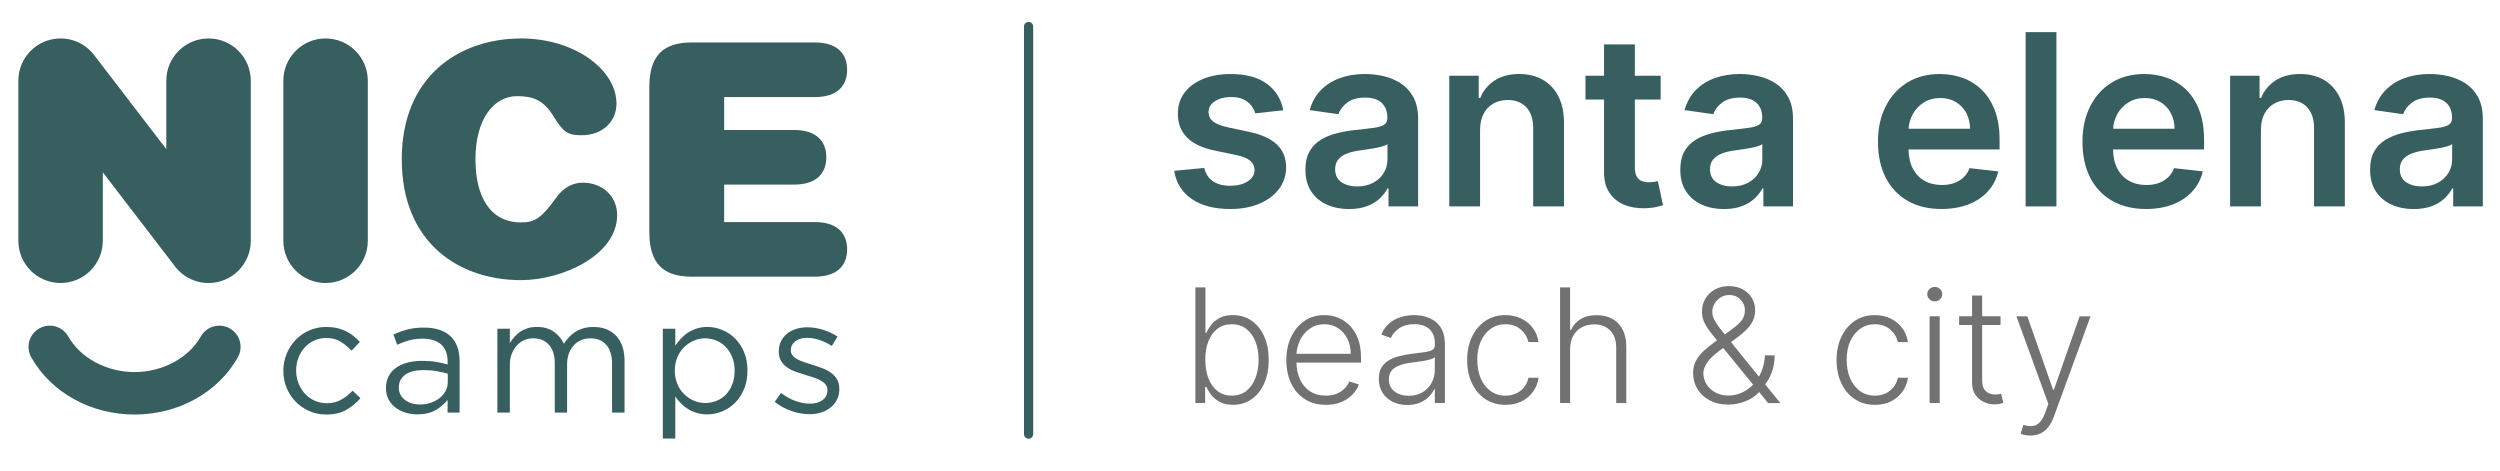
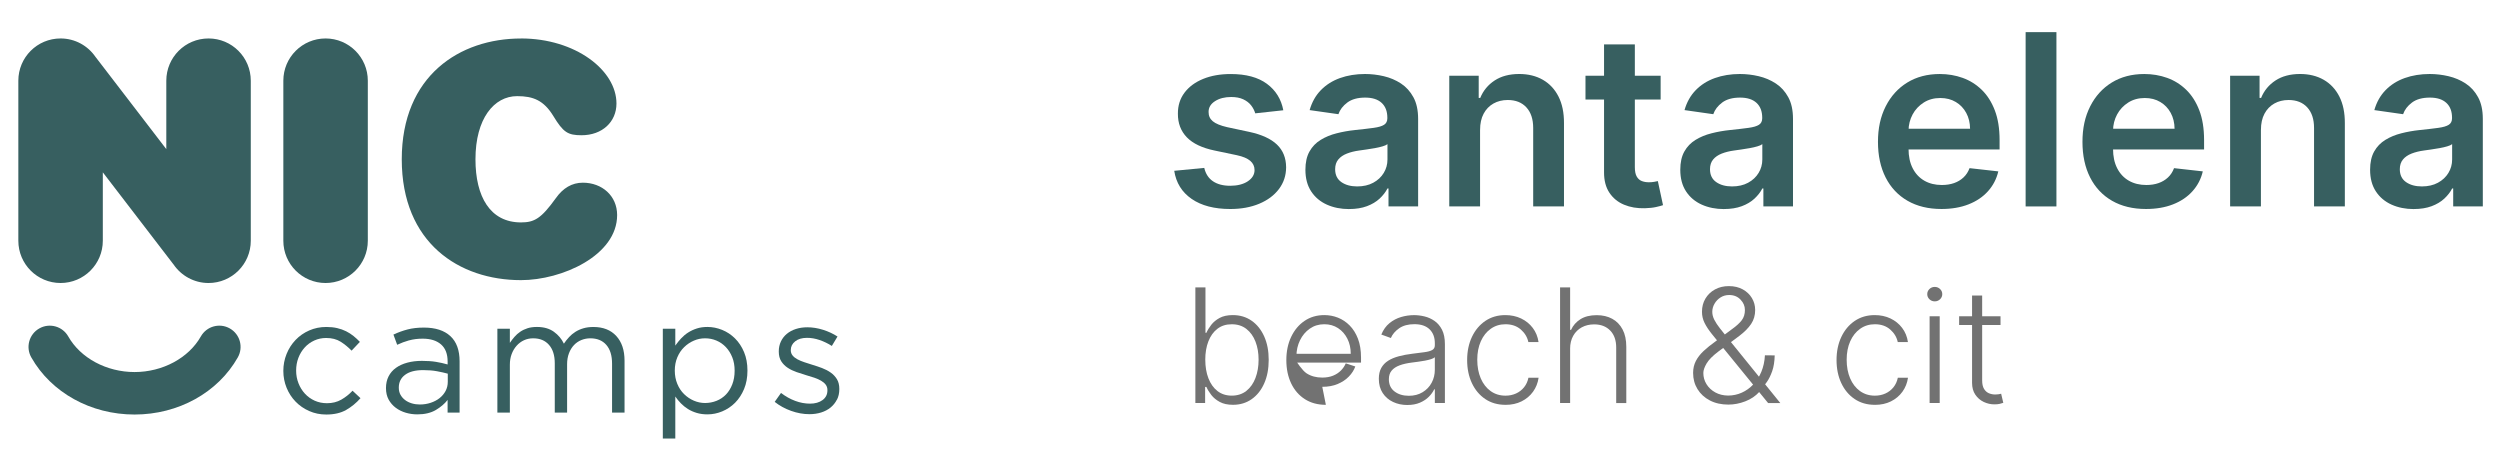
<svg xmlns="http://www.w3.org/2000/svg" id="NEGRO" viewBox="0 0 1123.38 211.61">
  <defs>
    <style> .cls-1 { fill: #727272; } .cls-2 { fill: #375f60; } </style>
  </defs>
  <g>
    <path class="cls-2" d="M576.66,49.55l-12.62,1.38c-.36-1.27-.98-2.47-1.85-3.59-.88-1.12-2.06-2.03-3.54-2.72-1.48-.69-3.29-1.03-5.43-1.03-2.88,0-5.3.62-7.25,1.87-1.95,1.25-2.91,2.87-2.89,4.86-.02,1.71.61,3.1,1.89,4.17,1.29,1.07,3.42,1.95,6.41,2.64l10.02,2.14c5.56,1.2,9.69,3.1,12.41,5.7,2.71,2.6,4.09,6,4.11,10.21-.02,3.7-1.1,6.95-3.23,9.77-2.13,2.82-5.08,5.02-8.85,6.6-3.77,1.58-8.11,2.37-13,2.37-7.19,0-12.98-1.51-17.36-4.53-4.39-3.02-7-7.23-7.84-12.64l13.5-1.3c.61,2.65,1.91,4.65,3.9,6,1.99,1.35,4.58,2.03,7.76,2.03s5.93-.68,7.93-2.03c2-1.35,3-3.02,3-5.01,0-1.68-.64-3.07-1.93-4.17-1.29-1.1-3.28-1.94-5.98-2.52l-10.02-2.1c-5.63-1.17-9.8-3.15-12.5-5.95s-4.04-6.33-4.01-10.61c-.03-3.62.96-6.76,2.96-9.43,2-2.66,4.79-4.73,8.37-6.19,3.58-1.47,7.72-2.2,12.41-2.2,6.88,0,12.31,1.47,16.27,4.4,3.96,2.93,6.42,6.9,7.36,11.89Z" />
    <path class="cls-2" d="M606.25,93.95c-3.72,0-7.07-.67-10.04-2.01-2.97-1.34-5.32-3.32-7.04-5.95-1.72-2.63-2.58-5.86-2.58-9.71,0-3.31.61-6.05,1.84-8.22,1.22-2.17,2.89-3.9,5.01-5.2,2.12-1.3,4.5-2.29,7.17-2.96,2.66-.68,5.42-1.17,8.28-1.47,3.44-.36,6.23-.68,8.37-.98,2.14-.29,3.7-.75,4.68-1.38.98-.62,1.47-1.6,1.47-2.93v-.23c0-2.88-.85-5.11-2.56-6.69-1.71-1.58-4.17-2.37-7.38-2.37-3.39,0-6.07.74-8.05,2.22-1.98,1.48-3.31,3.23-4,5.24l-12.93-1.84c1.02-3.57,2.7-6.56,5.05-8.97,2.35-2.41,5.21-4.22,8.6-5.43,3.39-1.21,7.14-1.82,11.24-1.82,2.83,0,5.65.33,8.45.99,2.8.66,5.37,1.75,7.69,3.27,2.32,1.52,4.19,3.58,5.6,6.18,1.42,2.6,2.12,5.85,2.12,9.75v39.31h-13.31v-8.07h-.46c-.84,1.63-2.02,3.15-3.54,4.57-1.52,1.41-3.42,2.55-5.7,3.4-2.28.85-4.95,1.28-8.01,1.28ZM609.85,83.77c2.78,0,5.19-.55,7.23-1.66,2.04-1.11,3.61-2.58,4.72-4.42,1.11-1.84,1.66-3.84,1.66-6v-6.92c-.43.36-1.17.69-2.2.99-1.03.31-2.19.57-3.46.8-1.28.23-2.54.43-3.79.61-1.25.18-2.33.33-3.25.46-2.07.28-3.91.74-5.54,1.38-1.63.64-2.92,1.52-3.86,2.66-.94,1.13-1.41,2.59-1.41,4.38,0,2.55.93,4.47,2.79,5.77,1.86,1.3,4.23,1.95,7.11,1.95Z" />
    <path class="cls-2" d="M665.07,58.34v34.42h-13.84v-58.74h13.23v9.98h.69c1.35-3.29,3.51-5.9,6.48-7.84,2.97-1.94,6.65-2.91,11.03-2.91,4.05,0,7.59.87,10.61,2.6,3.02,1.73,5.37,4.24,7.04,7.53,1.67,3.29,2.49,7.28,2.47,11.97v37.4h-13.84v-35.26c0-3.93-1.01-7-3.04-9.22-2.03-2.22-4.83-3.33-8.39-3.33-2.42,0-4.57.53-6.44,1.59-1.87,1.06-3.34,2.58-4.4,4.57-1.06,1.99-1.59,4.4-1.59,7.23Z" />
    <path class="cls-2" d="M746.21,34.02v10.71h-33.77v-10.71h33.77ZM720.78,19.95h13.84v55.14c0,1.86.29,3.28.86,4.26.57.98,1.33,1.65,2.28,2.01.94.36,1.99.54,3.14.54.87,0,1.66-.06,2.39-.19.73-.13,1.28-.24,1.66-.34l2.33,10.82c-.74.26-1.79.54-3.15.84-1.36.31-3.03.48-4.99.54-3.47.1-6.59-.43-9.37-1.59-2.78-1.16-4.98-2.96-6.6-5.41-1.62-2.45-2.41-5.51-2.39-9.18V19.95Z" />
    <path class="cls-2" d="M774.7,93.95c-3.72,0-7.07-.67-10.04-2.01-2.97-1.34-5.32-3.32-7.04-5.95-1.72-2.63-2.58-5.86-2.58-9.71,0-3.31.61-6.05,1.84-8.22,1.22-2.17,2.89-3.9,5.01-5.2,2.12-1.3,4.5-2.29,7.17-2.96,2.66-.68,5.42-1.17,8.28-1.47,3.44-.36,6.23-.68,8.37-.98,2.14-.29,3.7-.75,4.68-1.38.98-.62,1.47-1.6,1.47-2.93v-.23c0-2.88-.85-5.11-2.56-6.69-1.71-1.58-4.17-2.37-7.38-2.37-3.39,0-6.07.74-8.05,2.22-1.98,1.48-3.31,3.23-4,5.24l-12.93-1.84c1.02-3.57,2.7-6.56,5.05-8.97,2.35-2.41,5.21-4.22,8.6-5.43,3.39-1.21,7.14-1.82,11.24-1.82,2.83,0,5.65.33,8.45.99,2.8.66,5.37,1.75,7.69,3.27,2.32,1.52,4.19,3.58,5.6,6.18,1.42,2.6,2.12,5.85,2.12,9.75v39.31h-13.31v-8.07h-.46c-.84,1.63-2.02,3.15-3.54,4.57-1.52,1.41-3.42,2.55-5.7,3.4-2.28.85-4.95,1.28-8.01,1.28ZM778.29,83.77c2.78,0,5.19-.55,7.23-1.66,2.04-1.11,3.61-2.58,4.72-4.42,1.11-1.84,1.66-3.84,1.66-6v-6.92c-.43.36-1.17.69-2.2.99-1.03.31-2.19.57-3.46.8-1.28.23-2.54.43-3.79.61-1.25.18-2.33.33-3.25.46-2.07.28-3.91.74-5.54,1.38-1.63.64-2.92,1.52-3.86,2.66-.94,1.13-1.41,2.59-1.41,4.38,0,2.55.93,4.47,2.79,5.77,1.86,1.3,4.23,1.95,7.11,1.95Z" />
    <path class="cls-2" d="M872.4,93.91c-5.89,0-10.97-1.23-15.24-3.69-4.27-2.46-7.55-5.95-9.85-10.48-2.29-4.52-3.44-9.86-3.44-16s1.15-11.35,3.46-15.93c2.31-4.58,5.54-8.15,9.69-10.71,4.16-2.56,9.04-3.84,14.65-3.84,3.62,0,7.04.58,10.27,1.74,3.22,1.16,6.08,2.95,8.57,5.37,2.49,2.42,4.44,5.5,5.87,9.23,1.43,3.73,2.14,8.18,2.14,13.33v4.24h-48.14v-9.33h34.88c-.02-2.65-.6-5.02-1.72-7.09-1.12-2.08-2.68-3.72-4.68-4.91-2-1.2-4.33-1.8-6.98-1.8-2.83,0-5.31.68-7.46,2.05-2.14,1.36-3.81,3.15-4.99,5.35-1.18,2.21-1.79,4.62-1.82,7.25v8.15c0,3.42.62,6.34,1.87,8.78,1.25,2.43,3,4.3,5.24,5.58,2.24,1.29,4.87,1.93,7.88,1.93,2.01,0,3.84-.29,5.47-.86,1.63-.57,3.05-1.42,4.24-2.54,1.2-1.12,2.1-2.51,2.72-4.17l12.92,1.45c-.81,3.42-2.36,6.39-4.65,8.93-2.28,2.54-5.19,4.5-8.74,5.89-3.54,1.39-7.6,2.08-12.16,2.08Z" />
    <path class="cls-2" d="M924.06,14.44v78.32h-13.84V14.44h13.84Z" />
    <path class="cls-2" d="M964.29,93.91c-5.89,0-10.97-1.23-15.24-3.69-4.27-2.46-7.55-5.95-9.85-10.48-2.29-4.52-3.44-9.86-3.44-16s1.15-11.35,3.46-15.93c2.31-4.58,5.54-8.15,9.69-10.71,4.16-2.56,9.04-3.84,14.65-3.84,3.62,0,7.04.58,10.27,1.74,3.22,1.16,6.08,2.95,8.57,5.37,2.49,2.42,4.44,5.5,5.87,9.23,1.43,3.73,2.14,8.18,2.14,13.33v4.24h-48.14v-9.33h34.88c-.02-2.65-.6-5.02-1.72-7.09-1.12-2.08-2.68-3.72-4.68-4.91-2-1.2-4.33-1.8-6.98-1.8-2.83,0-5.31.68-7.46,2.05-2.14,1.36-3.81,3.15-4.99,5.35-1.18,2.21-1.79,4.62-1.82,7.25v8.15c0,3.42.62,6.34,1.87,8.78,1.25,2.43,3,4.3,5.24,5.58,2.24,1.29,4.87,1.93,7.88,1.93,2.01,0,3.84-.29,5.47-.86,1.63-.57,3.05-1.42,4.24-2.54,1.2-1.12,2.1-2.51,2.72-4.17l12.92,1.45c-.81,3.42-2.36,6.39-4.65,8.93-2.28,2.54-5.19,4.5-8.74,5.89-3.54,1.39-7.6,2.08-12.16,2.08Z" />
    <path class="cls-2" d="M1015.95,58.34v34.42h-13.84v-58.74h13.23v9.98h.69c1.35-3.29,3.51-5.9,6.48-7.84,2.97-1.94,6.65-2.91,11.03-2.91,4.05,0,7.59.87,10.61,2.6,3.02,1.73,5.37,4.24,7.04,7.53,1.67,3.29,2.49,7.28,2.47,11.97v37.4h-13.84v-35.26c0-3.93-1.01-7-3.04-9.22-2.03-2.22-4.83-3.33-8.39-3.33-2.42,0-4.57.53-6.44,1.59-1.87,1.06-3.34,2.58-4.4,4.57-1.06,1.99-1.59,4.4-1.59,7.23Z" />
    <path class="cls-2" d="M1084.67,93.95c-3.72,0-7.07-.67-10.04-2.01-2.97-1.34-5.32-3.32-7.04-5.95-1.72-2.63-2.58-5.86-2.58-9.71,0-3.31.61-6.05,1.84-8.22,1.22-2.17,2.89-3.9,5.01-5.2,2.12-1.3,4.5-2.29,7.17-2.96,2.66-.68,5.42-1.17,8.28-1.47,3.44-.36,6.23-.68,8.37-.98,2.14-.29,3.7-.75,4.68-1.38.98-.62,1.47-1.6,1.47-2.93v-.23c0-2.88-.85-5.11-2.56-6.69-1.71-1.58-4.17-2.37-7.38-2.37-3.39,0-6.07.74-8.05,2.22-1.98,1.48-3.31,3.23-4,5.24l-12.93-1.84c1.02-3.57,2.7-6.56,5.05-8.97,2.35-2.41,5.21-4.22,8.6-5.43,3.39-1.21,7.14-1.82,11.24-1.82,2.83,0,5.65.33,8.45.99,2.8.66,5.37,1.75,7.69,3.27,2.32,1.52,4.19,3.58,5.6,6.18,1.42,2.6,2.12,5.85,2.12,9.75v39.31h-13.31v-8.07h-.46c-.84,1.63-2.02,3.15-3.54,4.57-1.52,1.41-3.42,2.55-5.7,3.4-2.28.85-4.95,1.28-8.01,1.28ZM1088.26,83.77c2.78,0,5.19-.55,7.23-1.66,2.04-1.11,3.61-2.58,4.72-4.42,1.11-1.84,1.66-3.84,1.66-6v-6.92c-.43.36-1.17.69-2.2.99-1.03.31-2.19.57-3.46.8-1.28.23-2.54.43-3.79.61-1.25.18-2.33.33-3.25.46-2.07.28-3.91.74-5.54,1.38-1.63.64-2.92,1.52-3.86,2.66-.94,1.13-1.41,2.59-1.41,4.38,0,2.55.93,4.47,2.79,5.77,1.86,1.3,4.23,1.95,7.11,1.95Z" />
  </g>
-   <path class="cls-2" d="M462.2,197.15c-1.14,0-2.07-.93-2.07-2.07V11.91c0-1.14.93-2.07,2.07-2.07s2.07.93,2.07,2.07v183.18c0,1.14-.93,2.07-2.07,2.07Z" />
  <g>
    <g>
      <path class="cls-2" d="M234.09,17.28c24.48,0,42.92,14.26,42.92,29.23,0,8.21-6.34,14.26-15.7,14.26-6.19,0-8.21-1.3-12.67-8.64-4.32-7.06-9.07-8.93-16.27-8.93-10.37,0-18.72,10.08-18.72,28.37,0,16.85,6.62,28.37,20.45,28.37,6.05,0,9.07-1.73,15.7-10.94,3.17-4.47,7.2-6.91,12.1-6.91,8.64,0,15.41,5.91,15.41,14.55,0,18.15-24.77,29.24-43.21,29.24-27.79,0-53.57-16.71-53.57-54.29s26.07-54.29,53.57-54.29Z" />
-       <path class="cls-2" d="M291.78,39.1c0-14.03,6.14-20.03,19.15-20.03h55.11c10.09,0,14.62,4.97,14.62,12.28s-4.53,12.28-14.62,12.28h-40.64v14.77h31.28c10.09,0,14.62,4.97,14.62,12.28s-4.53,12.28-14.62,12.28h-31.28v16.81h40.64c10.09,0,14.62,4.97,14.62,12.28s-4.53,12.28-14.62,12.28h-55.11c-13.01,0-19.15-5.99-19.15-20.03V39.1Z" />
    </g>
    <path class="cls-2" d="M146.3,127.17c-10.48,0-18.98-8.5-18.98-18.98V36.26c0-10.48,8.5-18.98,18.98-18.98s18.98,8.5,18.98,18.98v71.93c0,10.48-8.5,18.98-18.98,18.98Z" />
    <path class="cls-2" d="M60.46,186.27c-19.65,0-37.43-9.84-46.4-25.68-2.6-4.59-.99-10.41,3.6-13.01,4.59-2.6,10.41-.98,13.01,3.6,5.5,9.72,17.2,16,29.79,16s24.29-6.28,29.79-16c2.6-4.59,8.42-6.2,13.01-3.6,4.59,2.6,6.2,8.42,3.6,13.01-8.97,15.84-26.75,25.68-46.4,25.68Z" />
    <path class="cls-2" d="M112.69,36.26v71.93c0,10.48-8.5,18.98-18.98,18.98-6.53,0-12.3-3.31-15.72-8.33,0,0-.03-.02-.03-.04-.08-.09-.16-.18-.23-.28l-31.53-41.08v30.75c0,10.48-8.5,18.98-18.98,18.98s-18.98-8.5-18.98-18.98V36.26c0-10.49,8.49-18.98,18.98-18.98,6.53,0,12.3,3.3,15.71,8.32.02,0,.03.02.03.04.08.09.16.18.23.28l31.54,41.09v-30.75c0-10.49,8.49-18.98,18.98-18.98s18.98,8.49,18.98,18.98Z" />
    <g>
      <path class="cls-2" d="M155.56,184.2c-2.4,1.38-5.38,2.07-8.93,2.07-2.77,0-5.33-.52-7.69-1.57-2.36-1.04-4.4-2.45-6.12-4.23-1.72-1.77-3.07-3.85-4.04-6.23-.97-2.38-1.46-4.91-1.46-7.58s.49-5.21,1.46-7.61c.97-2.41,2.32-4.51,4.04-6.3,1.72-1.8,3.76-3.22,6.12-4.26,2.36-1.04,4.92-1.57,7.69-1.57,1.8,0,3.42.17,4.88.51,1.46.34,2.79.81,4.01,1.42,1.21.61,2.33,1.32,3.35,2.15,1.02.83,1.97,1.7,2.84,2.62l-3.72,3.94c-1.51-1.55-3.15-2.89-4.92-4.01-1.77-1.12-3.95-1.68-6.52-1.68-1.89,0-3.67.38-5.32,1.13-1.65.75-3.09,1.79-4.3,3.13-1.21,1.33-2.16,2.88-2.84,4.65-.68,1.77-1.02,3.67-1.02,5.71s.35,3.95,1.06,5.74c.7,1.79,1.68,3.36,2.91,4.69s2.7,2.37,4.37,3.13c1.68.75,3.51,1.13,5.5,1.13,2.43,0,4.58-.53,6.45-1.6,1.87-1.07,3.56-2.4,5.06-4.01l3.57,3.35c-1.89,2.15-4.04,3.91-6.45,5.29Z" />
      <path class="cls-2" d="M183.83,152.93c-1.82.51-3.61,1.18-5.36,2l-1.68-4.59c2.09-.97,4.2-1.74,6.34-2.3,2.14-.56,4.59-.84,7.36-.84,5.15,0,9.11,1.28,11.88,3.83,2.77,2.55,4.15,6.33,4.15,11.33v23.03h-5.39v-5.68c-1.31,1.7-3.07,3.21-5.28,4.52-2.21,1.31-4.99,1.97-8.34,1.97-1.75,0-3.46-.24-5.14-.73-1.68-.49-3.18-1.23-4.52-2.22-1.34-1-2.4-2.22-3.21-3.68-.8-1.46-1.2-3.18-1.2-5.17s.39-3.75,1.17-5.28c.78-1.53,1.88-2.8,3.32-3.83,1.43-1.02,3.13-1.8,5.1-2.33,1.97-.53,4.14-.8,6.52-.8s4.54.14,6.34.44c1.8.29,3.55.68,5.25,1.17v-1.31c0-3.4-.98-5.96-2.95-7.69-1.97-1.72-4.72-2.59-8.27-2.59-2.24,0-4.26.26-6.08.77ZM182.03,168.42c-1.89,1.41-2.83,3.33-2.83,5.76,0,1.22.25,2.28.76,3.21.51.92,1.2,1.71,2.07,2.37.87.66,1.88,1.15,3.01,1.49,1.14.34,2.34.51,3.6.51,1.74,0,3.38-.26,4.9-.77,1.53-.51,2.86-1.21,4-2.11,1.14-.9,2.03-1.97,2.69-3.21.65-1.24.98-2.61.98-4.12v-3.64c-1.41-.39-3.02-.75-4.83-1.09-1.82-.34-3.89-.51-6.21-.51-3.53,0-6.25.7-8.13,2.11Z" />
      <path class="cls-2" d="M255.68,151.51c.85-.92,1.81-1.72,2.88-2.4,1.07-.68,2.27-1.21,3.61-1.6,1.34-.39,2.83-.58,4.48-.58,4.37,0,7.8,1.35,10.27,4.04,2.48,2.7,3.72,6.4,3.72,11.11v23.32h-5.61v-22.01c0-3.64-.86-6.45-2.59-8.42-1.72-1.97-4.12-2.95-7.18-2.95-1.41,0-2.75.26-4.01.77-1.26.51-2.37,1.26-3.32,2.26-.95,1-1.7,2.22-2.26,3.68-.56,1.46-.84,3.11-.84,4.95v21.71h-5.54v-22.15c0-3.55-.86-6.3-2.59-8.27-1.72-1.97-4.09-2.95-7.1-2.95-1.51,0-2.89.29-4.15.87-1.26.58-2.37,1.41-3.32,2.48-.95,1.07-1.69,2.32-2.22,3.75-.54,1.43-.8,3.02-.8,4.77v21.5h-5.61v-37.67h5.61v6.34c.63-.92,1.32-1.82,2.08-2.7.75-.87,1.61-1.64,2.59-2.3.97-.66,2.06-1.18,3.28-1.57,1.21-.39,2.62-.58,4.23-.58,3.06,0,5.59.72,7.58,2.15,1.99,1.43,3.5,3.22,4.52,5.36.68-1.02,1.44-1.99,2.3-2.91Z" />
      <path class="cls-2" d="M334.34,174.83c-1.02,2.43-2.37,4.48-4.04,6.16-1.68,1.68-3.6,2.96-5.76,3.86-2.16.9-4.38,1.35-6.67,1.35-1.75,0-3.35-.22-4.81-.66s-2.77-1.02-3.93-1.75c-1.17-.73-2.22-1.58-3.17-2.55-.95-.97-1.79-1.99-2.51-3.06v18.87h-5.61v-49.33h5.61v7.58c.78-1.12,1.64-2.19,2.59-3.21.95-1.02,2-1.91,3.17-2.66,1.17-.75,2.47-1.36,3.9-1.82,1.43-.46,3.02-.69,4.77-.69,2.23,0,4.43.44,6.59,1.31,2.16.87,4.09,2.15,5.79,3.83,1.7,1.68,3.06,3.73,4.08,6.16,1.02,2.43,1.53,5.2,1.53,8.31s-.51,5.88-1.53,8.31ZM329.05,160.58c-.7-1.79-1.66-3.32-2.88-4.6-1.21-1.28-2.62-2.26-4.23-2.94-1.6-.68-3.3-1.02-5.1-1.02s-3.44.35-5.06,1.05c-1.63.7-3.09,1.68-4.37,2.94-1.29,1.26-2.31,2.78-3.06,4.57-.75,1.79-1.13,3.77-1.13,5.94s.38,4.17,1.13,5.98c.75,1.81,1.77,3.35,3.06,4.6,1.29,1.26,2.74,2.24,4.37,2.94,1.63.7,3.32,1.05,5.06,1.05s3.51-.33,5.14-.98c1.63-.65,3.04-1.6,4.23-2.83,1.19-1.23,2.14-2.76,2.84-4.57.7-1.81,1.06-3.85,1.06-6.13s-.35-4.23-1.06-6.02Z" />
      <path class="cls-2" d="M376.05,179.6c-.7,1.38-1.65,2.56-2.84,3.53-1.19.97-2.6,1.71-4.23,2.22-1.63.51-3.39.76-5.28.76-2.72,0-5.47-.5-8.23-1.49-2.77-.99-5.22-2.34-7.36-4.04l2.84-4.01c2.04,1.56,4.16,2.75,6.38,3.57,2.21.83,4.43,1.24,6.67,1.24s4.15-.53,5.61-1.6c1.46-1.07,2.19-2.52,2.19-4.37v-.15c0-.92-.25-1.72-.76-2.4-.51-.68-1.2-1.27-2.08-1.78-.87-.51-1.88-.96-3.02-1.35-1.14-.39-2.32-.75-3.53-1.09-1.46-.44-2.93-.91-4.41-1.42-1.48-.51-2.82-1.15-4.01-1.93-1.19-.78-2.16-1.75-2.91-2.91-.75-1.17-1.13-2.62-1.13-4.37v-.15c0-1.6.32-3.07.95-4.41.63-1.34,1.52-2.48,2.66-3.43,1.14-.95,2.5-1.68,4.08-2.19,1.58-.51,3.29-.76,5.14-.76,2.33,0,4.69.38,7.07,1.13,2.38.75,4.54,1.76,6.49,3.02l-2.55,4.23c-1.75-1.12-3.58-2-5.5-2.66-1.92-.66-3.8-.98-5.65-.98-2.23,0-4.01.52-5.32,1.57-1.31,1.05-1.97,2.34-1.97,3.9v.15c0,.87.27,1.64.8,2.3.53.66,1.25,1.23,2.15,1.71.9.49,1.93.92,3.1,1.31,1.17.39,2.38.78,3.64,1.17,1.46.44,2.9.92,4.34,1.46,1.43.54,2.73,1.22,3.9,2.04,1.17.83,2.1,1.82,2.81,2.99.7,1.17,1.06,2.6,1.06,4.3v.14c0,1.8-.35,3.39-1.06,4.77Z" />
    </g>
  </g>
  <g>
    <path class="cls-1" d="M537.14,181.1v-51.97h4.54v20.43h.41c.51-1.17,1.24-2.37,2.19-3.6.96-1.23,2.22-2.27,3.78-3.11,1.56-.84,3.54-1.26,5.92-1.26,3.2,0,6,.84,8.42,2.52,2.42,1.68,4.3,4.03,5.66,7.05s2.03,6.53,2.03,10.54-.67,7.55-2.02,10.58c-1.34,3.03-3.22,5.39-5.63,7.08-2.41,1.69-5.21,2.54-8.39,2.54-2.37,0-4.34-.42-5.92-1.27-1.58-.85-2.85-1.89-3.82-3.13-.96-1.24-1.71-2.46-2.23-3.64h-.56v7.23h-4.39ZM541.6,161.64c0,3.15.47,5.93,1.41,8.36.94,2.43,2.29,4.33,4.06,5.71,1.77,1.38,3.91,2.07,6.43,2.07s4.78-.71,6.57-2.14c1.79-1.43,3.15-3.36,4.08-5.8.93-2.44,1.4-5.17,1.4-8.2s-.46-5.69-1.38-8.09c-.92-2.4-2.28-4.31-4.07-5.72-1.79-1.41-3.99-2.12-6.6-2.12s-4.69.68-6.46,2.04c-1.77,1.36-3.12,3.24-4.05,5.63-.93,2.39-1.4,5.15-1.4,8.26Z" />
-     <path class="cls-1" d="M595.78,181.91c-3.64,0-6.78-.85-9.44-2.55-2.66-1.7-4.71-4.06-6.15-7.08s-2.17-6.5-2.17-10.44.72-7.41,2.17-10.47c1.45-3.05,3.45-5.45,6.01-7.18,2.56-1.73,5.53-2.6,8.89-2.6,2.11,0,4.15.38,6.11,1.15,1.96.77,3.73,1.95,5.29,3.53,1.56,1.58,2.8,3.57,3.72,5.96.91,2.39,1.37,5.22,1.37,8.49v2.23h-30.45v-3.98h25.83c0-2.5-.5-4.76-1.51-6.76-1.01-2-2.4-3.59-4.19-4.76-1.78-1.17-3.84-1.75-6.18-1.75-2.47,0-4.64.66-6.52,1.98-1.88,1.32-3.35,3.06-4.4,5.23-1.06,2.17-1.59,4.53-1.61,7.1v2.39c0,3.1.54,5.8,1.61,8.11s2.6,4.1,4.58,5.37,4.32,1.9,7.03,1.9c1.84,0,3.46-.29,4.86-.86,1.4-.57,2.57-1.35,3.53-2.32.96-.97,1.68-2.04,2.17-3.21l4.29,1.4c-.59,1.64-1.56,3.16-2.91,4.54-1.34,1.39-3.02,2.5-5.02,3.34-2,.84-4.31,1.26-6.91,1.26Z" />
+     <path class="cls-1" d="M595.78,181.91c-3.64,0-6.78-.85-9.44-2.55-2.66-1.7-4.71-4.06-6.15-7.08s-2.17-6.5-2.17-10.44.72-7.41,2.17-10.47c1.45-3.05,3.45-5.45,6.01-7.18,2.56-1.73,5.53-2.6,8.89-2.6,2.11,0,4.15.38,6.11,1.15,1.96.77,3.73,1.95,5.29,3.53,1.56,1.58,2.8,3.57,3.72,5.96.91,2.39,1.37,5.22,1.37,8.49v2.23h-30.45v-3.98h25.83c0-2.5-.5-4.76-1.51-6.76-1.01-2-2.4-3.59-4.19-4.76-1.78-1.17-3.84-1.75-6.18-1.75-2.47,0-4.64.66-6.52,1.98-1.88,1.32-3.35,3.06-4.4,5.23-1.06,2.17-1.59,4.53-1.61,7.1v2.39s2.6,4.1,4.58,5.37,4.32,1.9,7.03,1.9c1.84,0,3.46-.29,4.86-.86,1.4-.57,2.57-1.35,3.53-2.32.96-.97,1.68-2.04,2.17-3.21l4.29,1.4c-.59,1.64-1.56,3.16-2.91,4.54-1.34,1.39-3.02,2.5-5.02,3.34-2,.84-4.31,1.26-6.91,1.26Z" />
    <path class="cls-1" d="M632.39,181.99c-2.35,0-4.5-.46-6.44-1.38-1.95-.92-3.49-2.26-4.64-4.01s-1.73-3.88-1.73-6.38c0-1.93.36-3.55,1.09-4.87.73-1.32,1.76-2.4,3.1-3.25,1.34-.85,2.92-1.51,4.75-2,1.83-.49,3.84-.87,6.04-1.14,2.18-.27,4.03-.51,5.54-.71s2.67-.52,3.46-.96c.79-.44,1.19-1.15,1.19-2.13v-.91c0-2.66-.79-4.75-2.37-6.28-1.58-1.53-3.85-2.3-6.81-2.3-2.81,0-5.1.62-6.86,1.85-1.77,1.23-3.01,2.69-3.72,4.36l-4.29-1.55c.88-2.13,2.1-3.84,3.65-5.11,1.56-1.28,3.3-2.2,5.23-2.77,1.93-.57,3.88-.85,5.86-.85,1.49,0,3.04.19,4.66.58,1.62.39,3.12,1.06,4.5,2.02,1.39.96,2.51,2.28,3.38,3.98.86,1.7,1.29,3.85,1.29,6.46v26.46h-4.52v-6.17h-.28c-.54,1.15-1.34,2.27-2.41,3.35-1.07,1.08-2.4,1.97-4.01,2.66-1.61.69-3.49,1.04-5.66,1.04ZM633,177.85c2.4,0,4.48-.53,6.24-1.6,1.76-1.07,3.12-2.48,4.07-4.25.96-1.77,1.43-3.72,1.43-5.85v-5.63c-.34.32-.9.61-1.69.86-.79.25-1.69.48-2.71.67-1.02.19-2.04.36-3.06.49-1.01.14-1.93.25-2.74.36-2.2.27-4.08.69-5.63,1.27-1.56.58-2.75,1.37-3.58,2.37-.83,1.01-1.24,2.3-1.24,3.87,0,2.37.85,4.2,2.54,5.49s3.81,1.94,6.37,1.94Z" />
    <path class="cls-1" d="M676.49,181.91c-3.49,0-6.52-.87-9.1-2.61-2.58-1.74-4.58-4.13-6-7.16-1.42-3.03-2.13-6.48-2.13-10.35s.72-7.38,2.17-10.43,3.46-5.43,6.03-7.17c2.57-1.73,5.56-2.6,8.96-2.6,2.6,0,4.96.5,7.08,1.51,2.11,1.01,3.86,2.42,5.24,4.24,1.38,1.82,2.25,3.94,2.6,6.36h-4.57c-.47-2.2-1.61-4.08-3.41-5.65-1.8-1.56-4.09-2.35-6.86-2.35-2.49,0-4.69.67-6.6,2.02-1.91,1.34-3.4,3.21-4.48,5.61-1.07,2.39-1.61,5.16-1.61,8.31s.52,5.96,1.57,8.39c1.05,2.43,2.52,4.33,4.43,5.7s4.13,2.06,6.69,2.06c1.72,0,3.3-.33,4.73-.98,1.43-.65,2.63-1.58,3.6-2.78.97-1.2,1.63-2.63,1.97-4.29h4.57c-.34,2.35-1.17,4.44-2.5,6.28-1.33,1.84-3.04,3.28-5.15,4.33-2.11,1.05-4.51,1.57-7.22,1.57Z" />
    <path class="cls-1" d="M705.54,156.74v24.36h-4.52v-51.97h4.52v19.11h.41c.91-2.01,2.33-3.62,4.25-4.82,1.92-1.2,4.35-1.8,7.29-1.8,2.64,0,4.96.54,6.95,1.62,2,1.08,3.55,2.68,4.67,4.8,1.12,2.11,1.67,4.72,1.67,7.82v25.25h-4.54v-24.97c0-3.21-.89-5.75-2.68-7.6-1.79-1.85-4.19-2.78-7.22-2.78-2.08,0-3.93.44-5.56,1.32-1.62.88-2.91,2.14-3.84,3.79-.94,1.65-1.41,3.61-1.41,5.87Z" />
    <path class="cls-1" d="M776.71,181.81c-3.2,0-5.99-.62-8.37-1.86-2.38-1.24-4.24-2.94-5.56-5.09-1.32-2.15-1.98-4.58-1.98-7.28,0-1.96.4-3.73,1.21-5.32.8-1.58,1.97-3.09,3.49-4.52,1.52-1.43,3.37-2.91,5.53-4.45l7.54-5.61c1.79-1.29,3.16-2.55,4.1-3.79.94-1.24,1.41-2.77,1.41-4.58s-.66-3.3-1.97-4.68c-1.31-1.38-3.01-2.07-5.09-2.07-1.46,0-2.75.36-3.89,1.09-1.14.73-2.05,1.67-2.71,2.83-.67,1.16-1,2.37-1,3.64,0,1.18.3,2.37.91,3.57.61,1.19,1.43,2.44,2.46,3.76,1.03,1.31,2.18,2.75,3.45,4.33l23.75,29.33h-5.48l-20.71-25.4c-1.74-2.13-3.29-4.04-4.64-5.72-1.35-1.68-2.42-3.31-3.2-4.87-.78-1.56-1.17-3.24-1.17-5.04,0-2.22.52-4.19,1.55-5.92,1.03-1.73,2.46-3.1,4.28-4.1,1.82-1,3.9-1.5,6.25-1.5s4.49.49,6.25,1.47c1.77.98,3.14,2.28,4.11,3.91.97,1.62,1.46,3.42,1.46,5.38,0,2.35-.6,4.43-1.81,6.24-1.21,1.81-2.96,3.59-5.26,5.33l-9.44,7.05c-2.59,1.95-4.36,3.75-5.33,5.4-.96,1.66-1.45,3.07-1.45,4.24,0,1.83.47,3.51,1.42,5.05.95,1.54,2.26,2.77,3.95,3.7,1.68.93,3.62,1.4,5.8,1.42,2.17-.02,4.2-.45,6.11-1.31,1.91-.85,3.62-2.08,5.14-3.67,1.51-1.59,2.73-3.49,3.65-5.71.92-2.22,1.46-4.69,1.61-7.41l4.39.05c-.07,2.79-.44,5.16-1.13,7.09-.69,1.94-1.47,3.53-2.35,4.78-.88,1.25-1.65,2.26-2.31,3.02-.19.25-.37.51-.56.76-.19.25-.38.51-.58.76-1.69,1.86-3.79,3.27-6.31,4.24-2.51.96-5.02,1.45-7.52,1.45Z" />
    <path class="cls-1" d="M842.48,181.91c-3.49,0-6.52-.87-9.1-2.61-2.58-1.74-4.58-4.13-6-7.16-1.42-3.03-2.13-6.48-2.13-10.35s.72-7.38,2.17-10.43,3.46-5.43,6.03-7.17c2.57-1.73,5.56-2.6,8.96-2.6,2.6,0,4.96.5,7.08,1.51,2.11,1.01,3.86,2.42,5.24,4.24,1.38,1.82,2.25,3.94,2.6,6.36h-4.57c-.47-2.2-1.61-4.08-3.41-5.65-1.8-1.56-4.09-2.35-6.86-2.35-2.49,0-4.69.67-6.6,2.02-1.91,1.34-3.4,3.21-4.48,5.61-1.07,2.39-1.61,5.16-1.61,8.31s.52,5.96,1.57,8.39c1.05,2.43,2.52,4.33,4.43,5.7s4.13,2.06,6.69,2.06c1.72,0,3.3-.33,4.73-.98,1.43-.65,2.63-1.58,3.6-2.78.97-1.2,1.63-2.63,1.97-4.29h4.57c-.34,2.35-1.17,4.44-2.5,6.28-1.33,1.84-3.04,3.28-5.15,4.33-2.11,1.05-4.51,1.57-7.22,1.57Z" />
    <path class="cls-1" d="M869.38,135.42c-.93,0-1.73-.32-2.38-.95-.66-.63-.99-1.4-.99-2.3s.33-1.66.99-2.3c.66-.63,1.45-.95,2.38-.95s1.73.32,2.39.95c.66.63.99,1.4.99,2.3s-.33,1.66-.99,2.3c-.66.63-1.46.95-2.39.95ZM867.07,181.1v-38.97h4.54v38.97h-4.54Z" />
    <path class="cls-1" d="M898.94,142.12v3.93h-18.6v-3.93h18.6ZM886.15,132.79h4.54v38.14c0,1.62.28,2.9.84,3.82.56.92,1.29,1.57,2.18,1.95s1.85.57,2.87.57c.59,0,1.1-.04,1.52-.11s.79-.16,1.12-.24l.96,4.09c-.44.17-.98.33-1.62.47-.64.14-1.44.22-2.39.22-1.66,0-3.25-.36-4.78-1.09-1.53-.73-2.79-1.81-3.77-3.25-.98-1.44-1.47-3.22-1.47-5.35v-39.2Z" />
-     <path class="cls-1" d="M912.34,195.71c-.9,0-1.73-.08-2.51-.25-.78-.17-1.4-.36-1.85-.56l1.22-3.98c1.54.47,2.91.65,4.11.52s2.27-.67,3.2-1.62c.93-.96,1.76-2.41,2.49-4.38l1.42-3.96-14.34-39.35h4.9l11.57,33.01h.36l11.57-33.01h4.9l-16.49,45.14c-.69,1.88-1.55,3.45-2.56,4.71-1.01,1.26-2.19,2.2-3.51,2.82-1.33.62-2.81.93-4.45.93Z" />
  </g>
</svg>